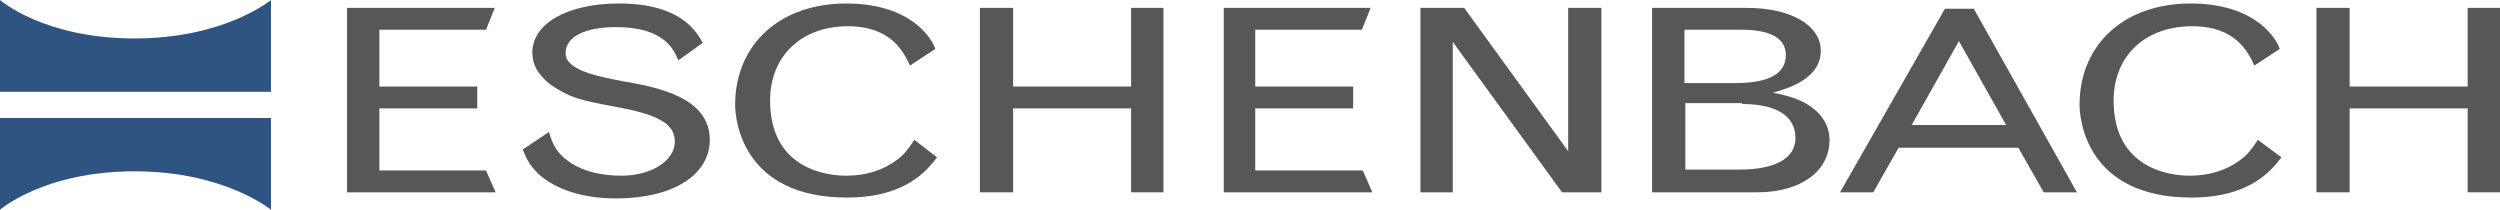
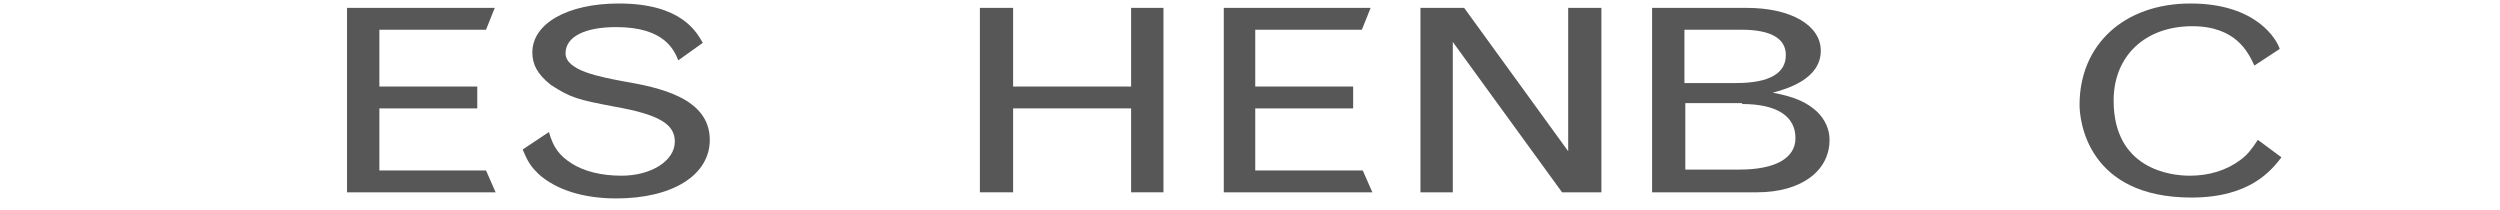
<svg xmlns="http://www.w3.org/2000/svg" version="1.1" id="Ebene_1" x="0px" y="0px" viewBox="0 0 286 24" enable-background="new 0 0 286 24" xml:space="preserve">
  <g>
    <polygon fill="#575758" points="39.7,22 56.7,22 55.6,19.5 43.4,19.5 43.4,12.4 54.6,12.4 54.6,9.9 43.4,9.9 43.4,3.4 55.6,3.4    56.6,0.9 39.7,0.9  " />
    <polygon fill="#575758" points="112.1,22 115.9,22 115.9,12.4 129.4,12.4 129.4,22 133.1,22 133.1,0.9 129.4,0.9 129.4,9.9    115.9,9.9 115.9,0.9 112.1,0.9  " />
    <polygon fill="#575758" points="140,22 157,22 155.9,19.5 143.6,19.5 143.6,12.4 154.8,12.4 154.8,9.9 143.6,9.9 143.6,3.4    155.8,3.4 156.8,0.9 140,0.9  " />
    <polygon fill="#575758" points="162.5,22 166.2,22 166.2,4.8 178.7,22 183.2,22 183.2,0.9 179.4,0.9 179.4,17.3 167.5,0.9    162.5,0.9  " />
    <g>
      <path fill="#575758" d="M199.2,3.4c3.4,0,5.1,1,5.1,2.9c0,2.1-1.9,3.2-5.7,3.2h-5.9V3.4H199.2z M199.3,11.9c4,0,6.1,1.4,6.1,3.9    c0,2.3-2.3,3.6-6.4,3.6h-6.2v-7.6h6.5V11.9z M189.1,22H201c5,0,8.3-2.4,8.3-6c0-1.2-0.5-2.3-1.4-3.2c-1.2-1.1-2.5-1.7-5.1-2.2    c1.5-0.4,5.5-1.5,5.5-4.8c0-2.9-3.4-4.9-8.5-4.9H189V22H189.1z" />
    </g>
-     <path fill="#575758" d="M229.5,14.3h-10.8l5.4-9.6L229.5,14.3z M210.5,22h3.8l2.9-5.1h13.7l2.9,5.1h3.8L225.8,1h-3.3L210.5,22z" />
    <g>
      <path fill="#575758" d="M258.3,16c-0.8,1.2-1.2,1.7-2,2.3c-1.6,1.2-3.6,1.8-5.8,1.8c-2.1,0-8.7-0.7-8.7-8.6c0-5.1,3.6-8.5,9-8.5    c5,0,6.4,3,7.1,4.5l2.9-1.9c-0.3-1-2.6-5.2-10.2-5.2S237.9,5.1,237.9,12c0,1.8,0.9,10.6,12.8,10.6c6.8,0,9.2-3.2,10.3-4.6    L258.3,16z" />
    </g>
-     <polygon fill="#575758" points="265,22 268.8,22 268.8,12.4 282.3,12.4 282.3,22 286,22 286,0.9 282.3,0.9 282.3,9.9 268.8,9.9    268.8,0.9 265,0.9  " />
    <g>
-       <path fill="#2F5482" d="M0,24V13.5h31V24c0,0-5.3-4.4-15.6-4.4C5,19.6,0,24,0,24z M0,0v10.5h31V0c0,0-5.3,4.4-15.6,4.4    C5,4.4,0,0,0,0z" />
-     </g>
+       </g>
    <g>
      <path fill="#575758" d="M59.8,17.1c0.6,1.5,1,2,1.8,2.8c2,1.8,5.1,2.8,8.9,2.8c6.5,0,10.7-2.7,10.7-6.7c0-4.8-5.8-6-9.9-6.7    c-2.6-0.5-6.6-1.2-6.6-3.2c0-1.9,2.2-3,5.8-3c5.5,0,6.6,2.6,7.1,3.8l2.8-2c-0.7-1.2-2.4-4.5-9.6-4.5c-5.9,0-9.9,2.3-9.9,5.6    c0,1.4,0.6,2.5,2.1,3.7c2.3,1.5,3.1,1.7,7.3,2.5c5.1,0.9,6.9,2,6.9,4c0,2.2-2.7,3.9-6.1,3.9c-2.3,0-4.3-0.5-5.7-1.4    s-2.1-1.8-2.6-3.6L59.8,17.1z" />
    </g>
    <g>
-       <path fill="#575758" d="M104.6,16c-0.8,1.2-1.2,1.7-2,2.3c-1.6,1.2-3.6,1.8-5.8,1.8c-2.1,0-8.7-0.7-8.7-8.6C88.1,6.4,91.7,3,97,3    c5,0,6.4,3,7.1,4.5l2.9-1.9c-0.3-1-2.6-5.2-10.2-5.2S84.1,5.1,84.1,12c0,1.8,0.9,10.6,12.8,10.6c6.8,0,9.2-3.2,10.3-4.6L104.6,16z    " />
-     </g>
+       </g>
  </g>
</svg>